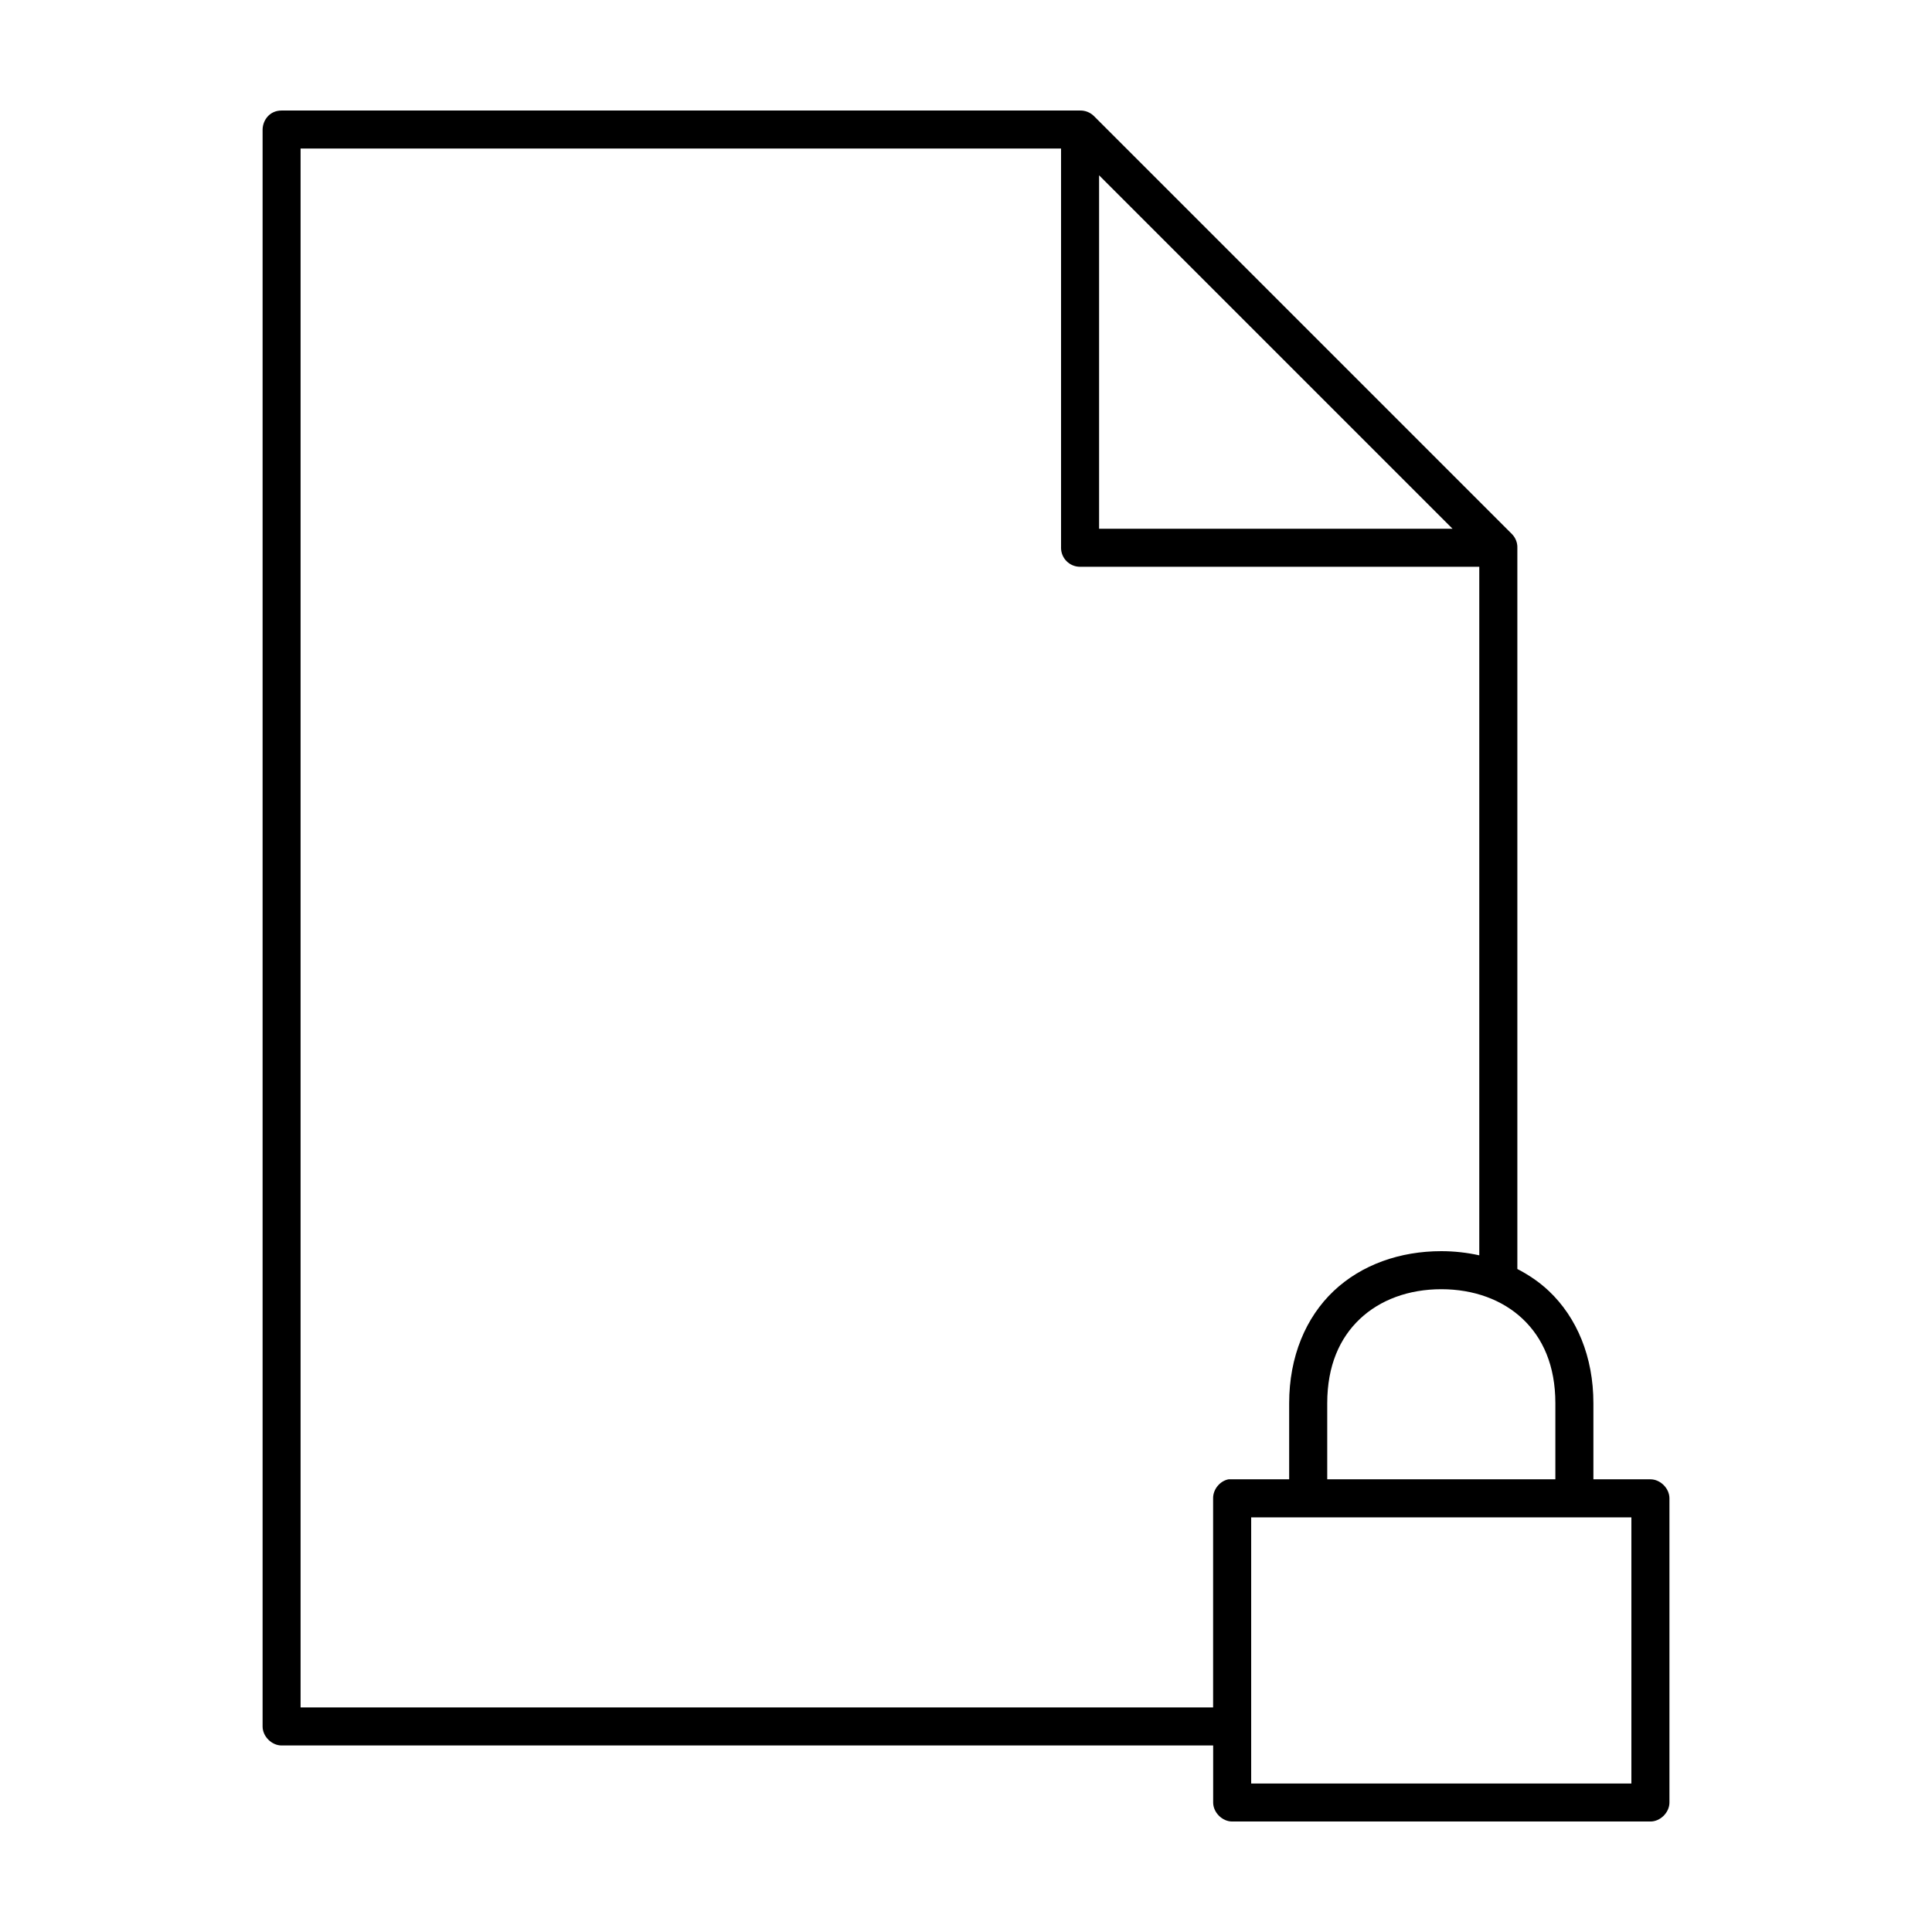
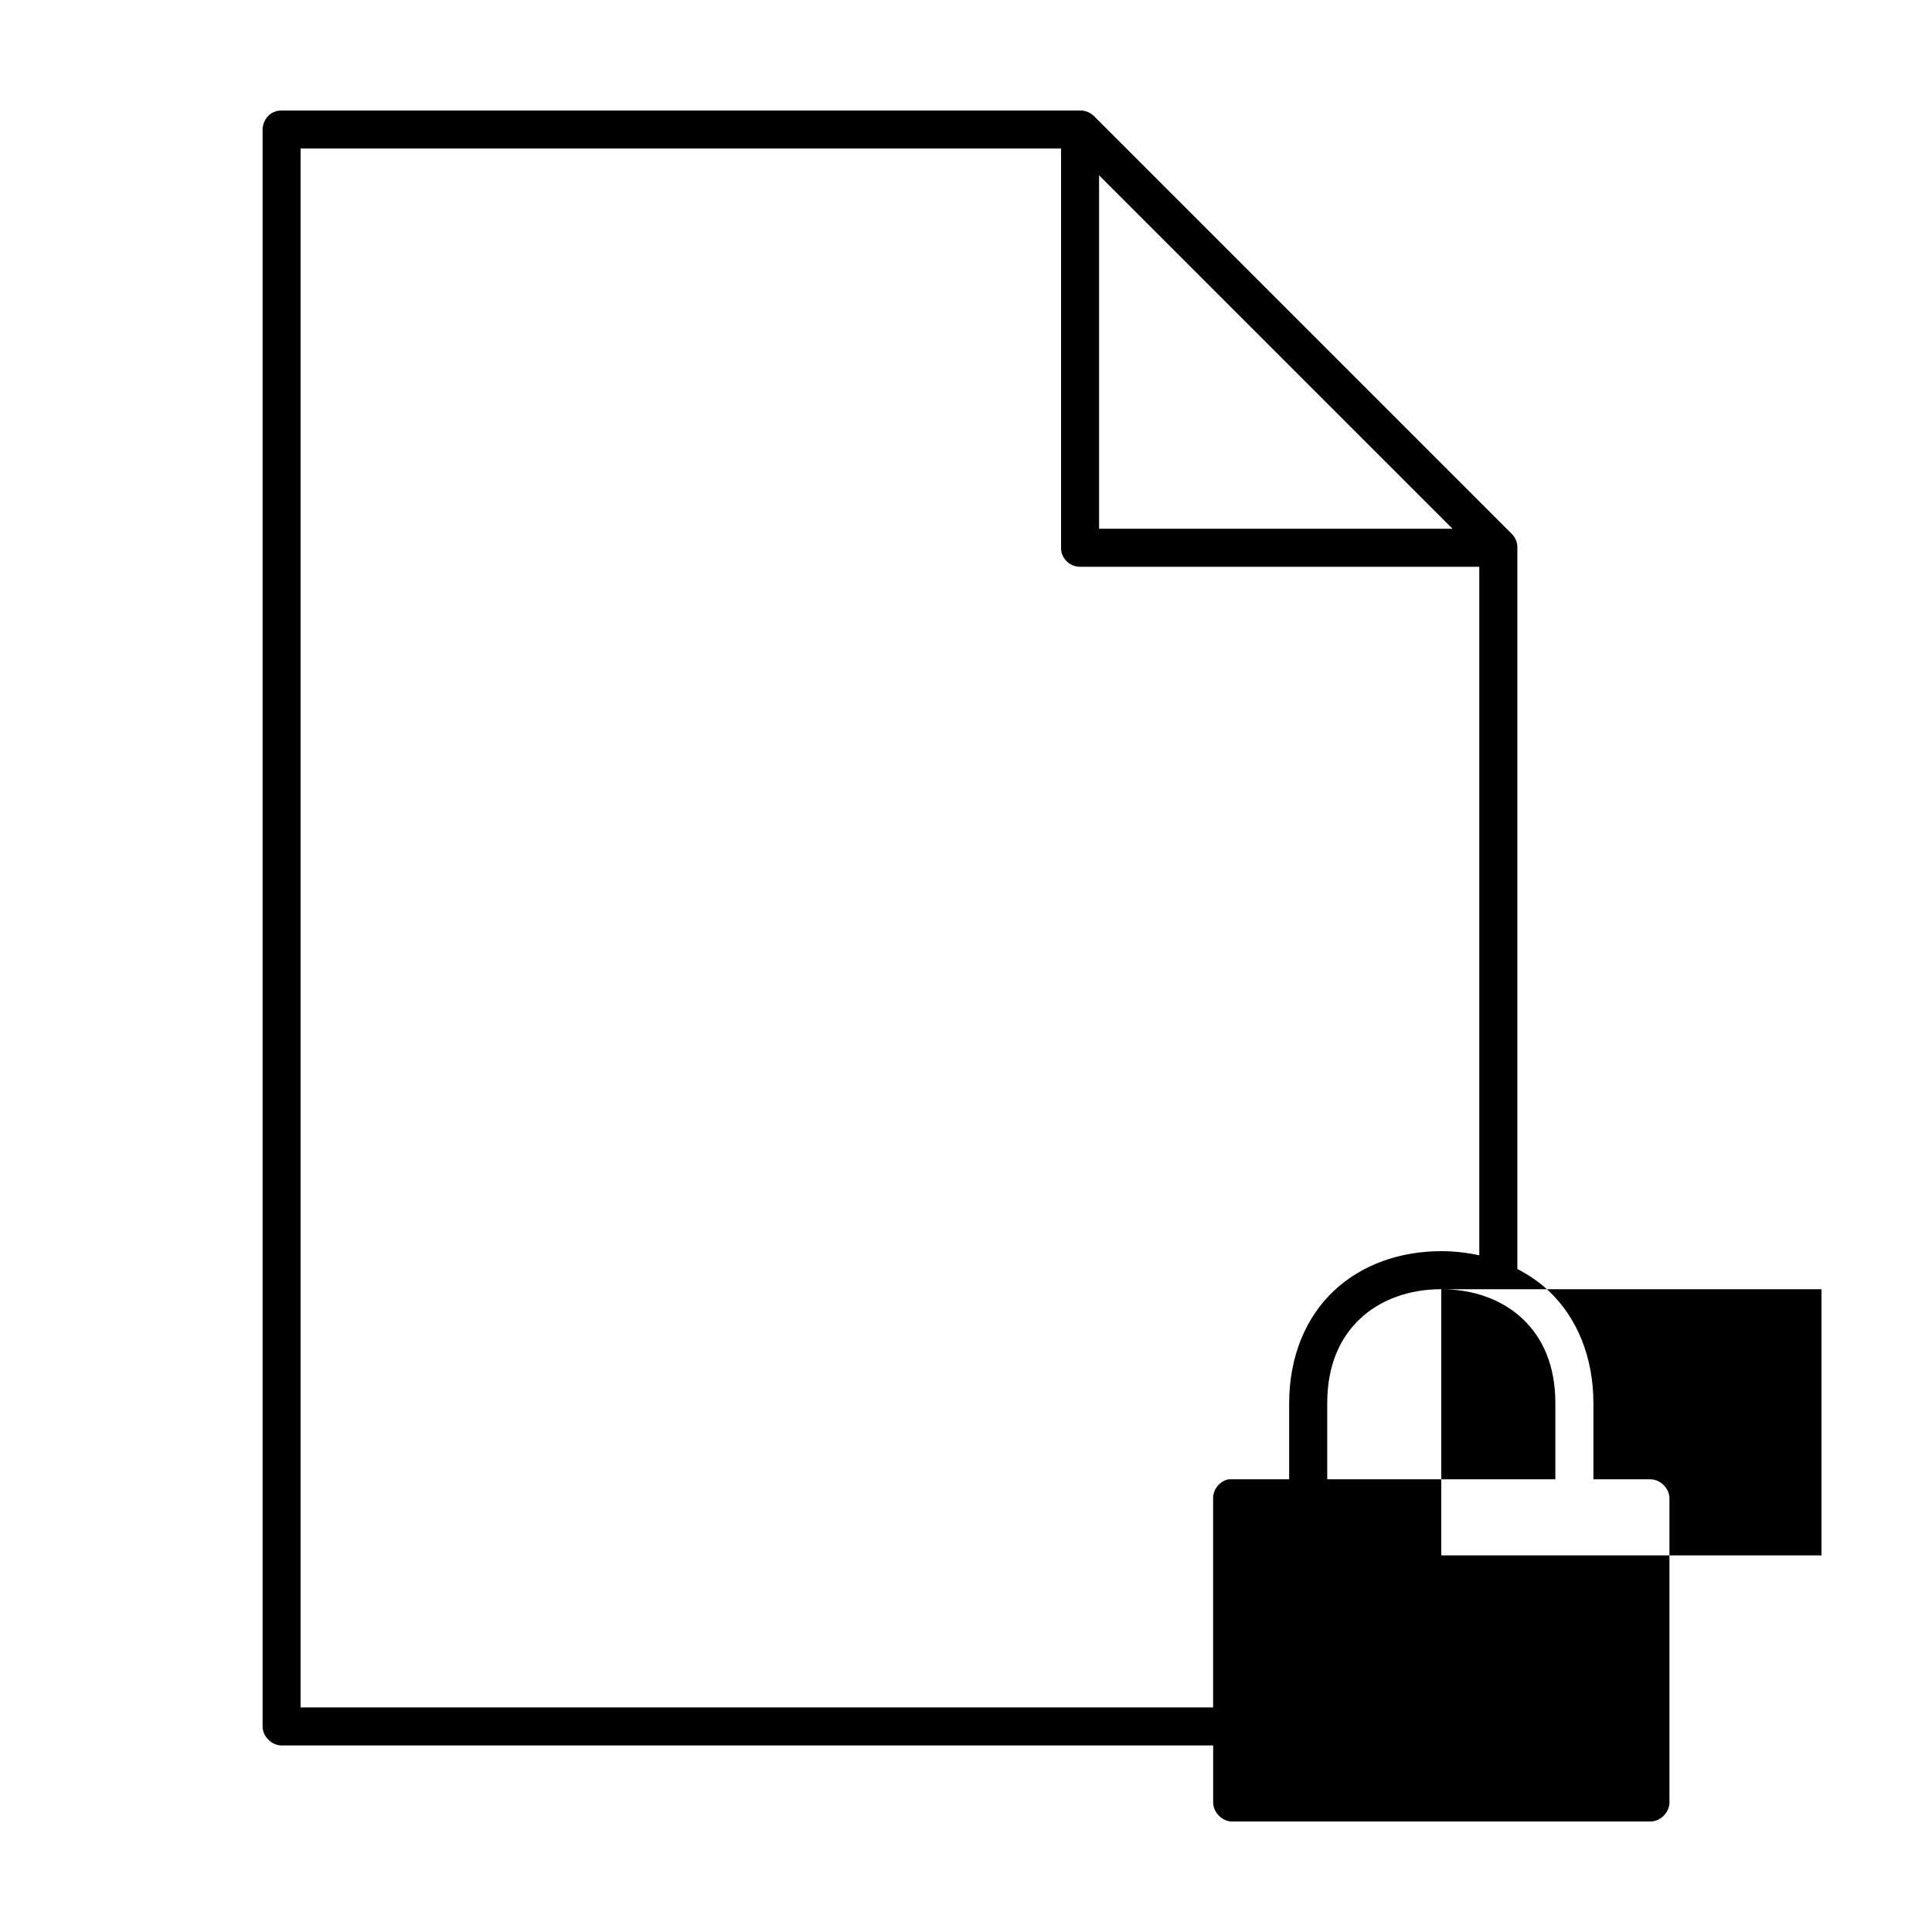
<svg xmlns="http://www.w3.org/2000/svg" fill="#000000" width="800px" height="800px" version="1.1" viewBox="144 144 512 512">
-   <path d="m218.63 173.29c-3.238 0-5 2.625-5.039 5.039v423.2c0 2.637 2.398 5.039 5.039 5.039h246.87v15.113c0 2.637 2.398 5.039 5.039 5.039h110.84c2.637 0 5.039-2.398 5.039-5.039v-80.609c0-2.637-2.398-5.039-5.039-5.039h-15.113v-20.152c0-12.348-4.402-22.754-11.809-29.758-2.481-2.344-5.316-4.258-8.344-5.824v-191.13c0.051-1.332-0.488-2.664-1.418-3.621l-110.84-110.84c-0.957-0.926-2.289-1.449-3.621-1.418h-211.6zm5.039 10.078h201.52v105.8h-0.004c0 2.781 2.258 5.035 5.039 5.035h105.8v182.47c-3.258-0.715-6.617-1.102-10.078-1.102-10.879 0-21.09 3.547-28.496 10.547s-11.809 17.41-11.809 29.758v20.152h-16.059c-2.309 0.438-4.133 2.688-4.094 5.039v55.418h-241.83v-413.12zm211.6 7.086 93.676 93.676h-93.676zm90.688 295.2c8.656 0 16.227 2.82 21.57 7.871s8.66 12.375 8.66 22.355v20.152h-60.457v-20.152c0-9.98 3.316-17.305 8.66-22.355s12.914-7.871 21.57-7.871zm-50.383 60.457h100.76v70.535h-100.76z" />
+   <path d="m218.63 173.29c-3.238 0-5 2.625-5.039 5.039v423.2c0 2.637 2.398 5.039 5.039 5.039h246.87v15.113c0 2.637 2.398 5.039 5.039 5.039h110.84c2.637 0 5.039-2.398 5.039-5.039v-80.609c0-2.637-2.398-5.039-5.039-5.039h-15.113v-20.152c0-12.348-4.402-22.754-11.809-29.758-2.481-2.344-5.316-4.258-8.344-5.824v-191.13c0.051-1.332-0.488-2.664-1.418-3.621l-110.84-110.84c-0.957-0.926-2.289-1.449-3.621-1.418h-211.6zm5.039 10.078h201.52v105.8h-0.004c0 2.781 2.258 5.035 5.039 5.035h105.8v182.47c-3.258-0.715-6.617-1.102-10.078-1.102-10.879 0-21.09 3.547-28.496 10.547s-11.809 17.41-11.809 29.758v20.152h-16.059c-2.309 0.438-4.133 2.688-4.094 5.039v55.418h-241.83v-413.12zm211.6 7.086 93.676 93.676h-93.676zm90.688 295.2c8.656 0 16.227 2.82 21.57 7.871s8.66 12.375 8.66 22.355v20.152h-60.457v-20.152c0-9.98 3.316-17.305 8.66-22.355s12.914-7.871 21.57-7.871zh100.76v70.535h-100.76z" />
</svg>